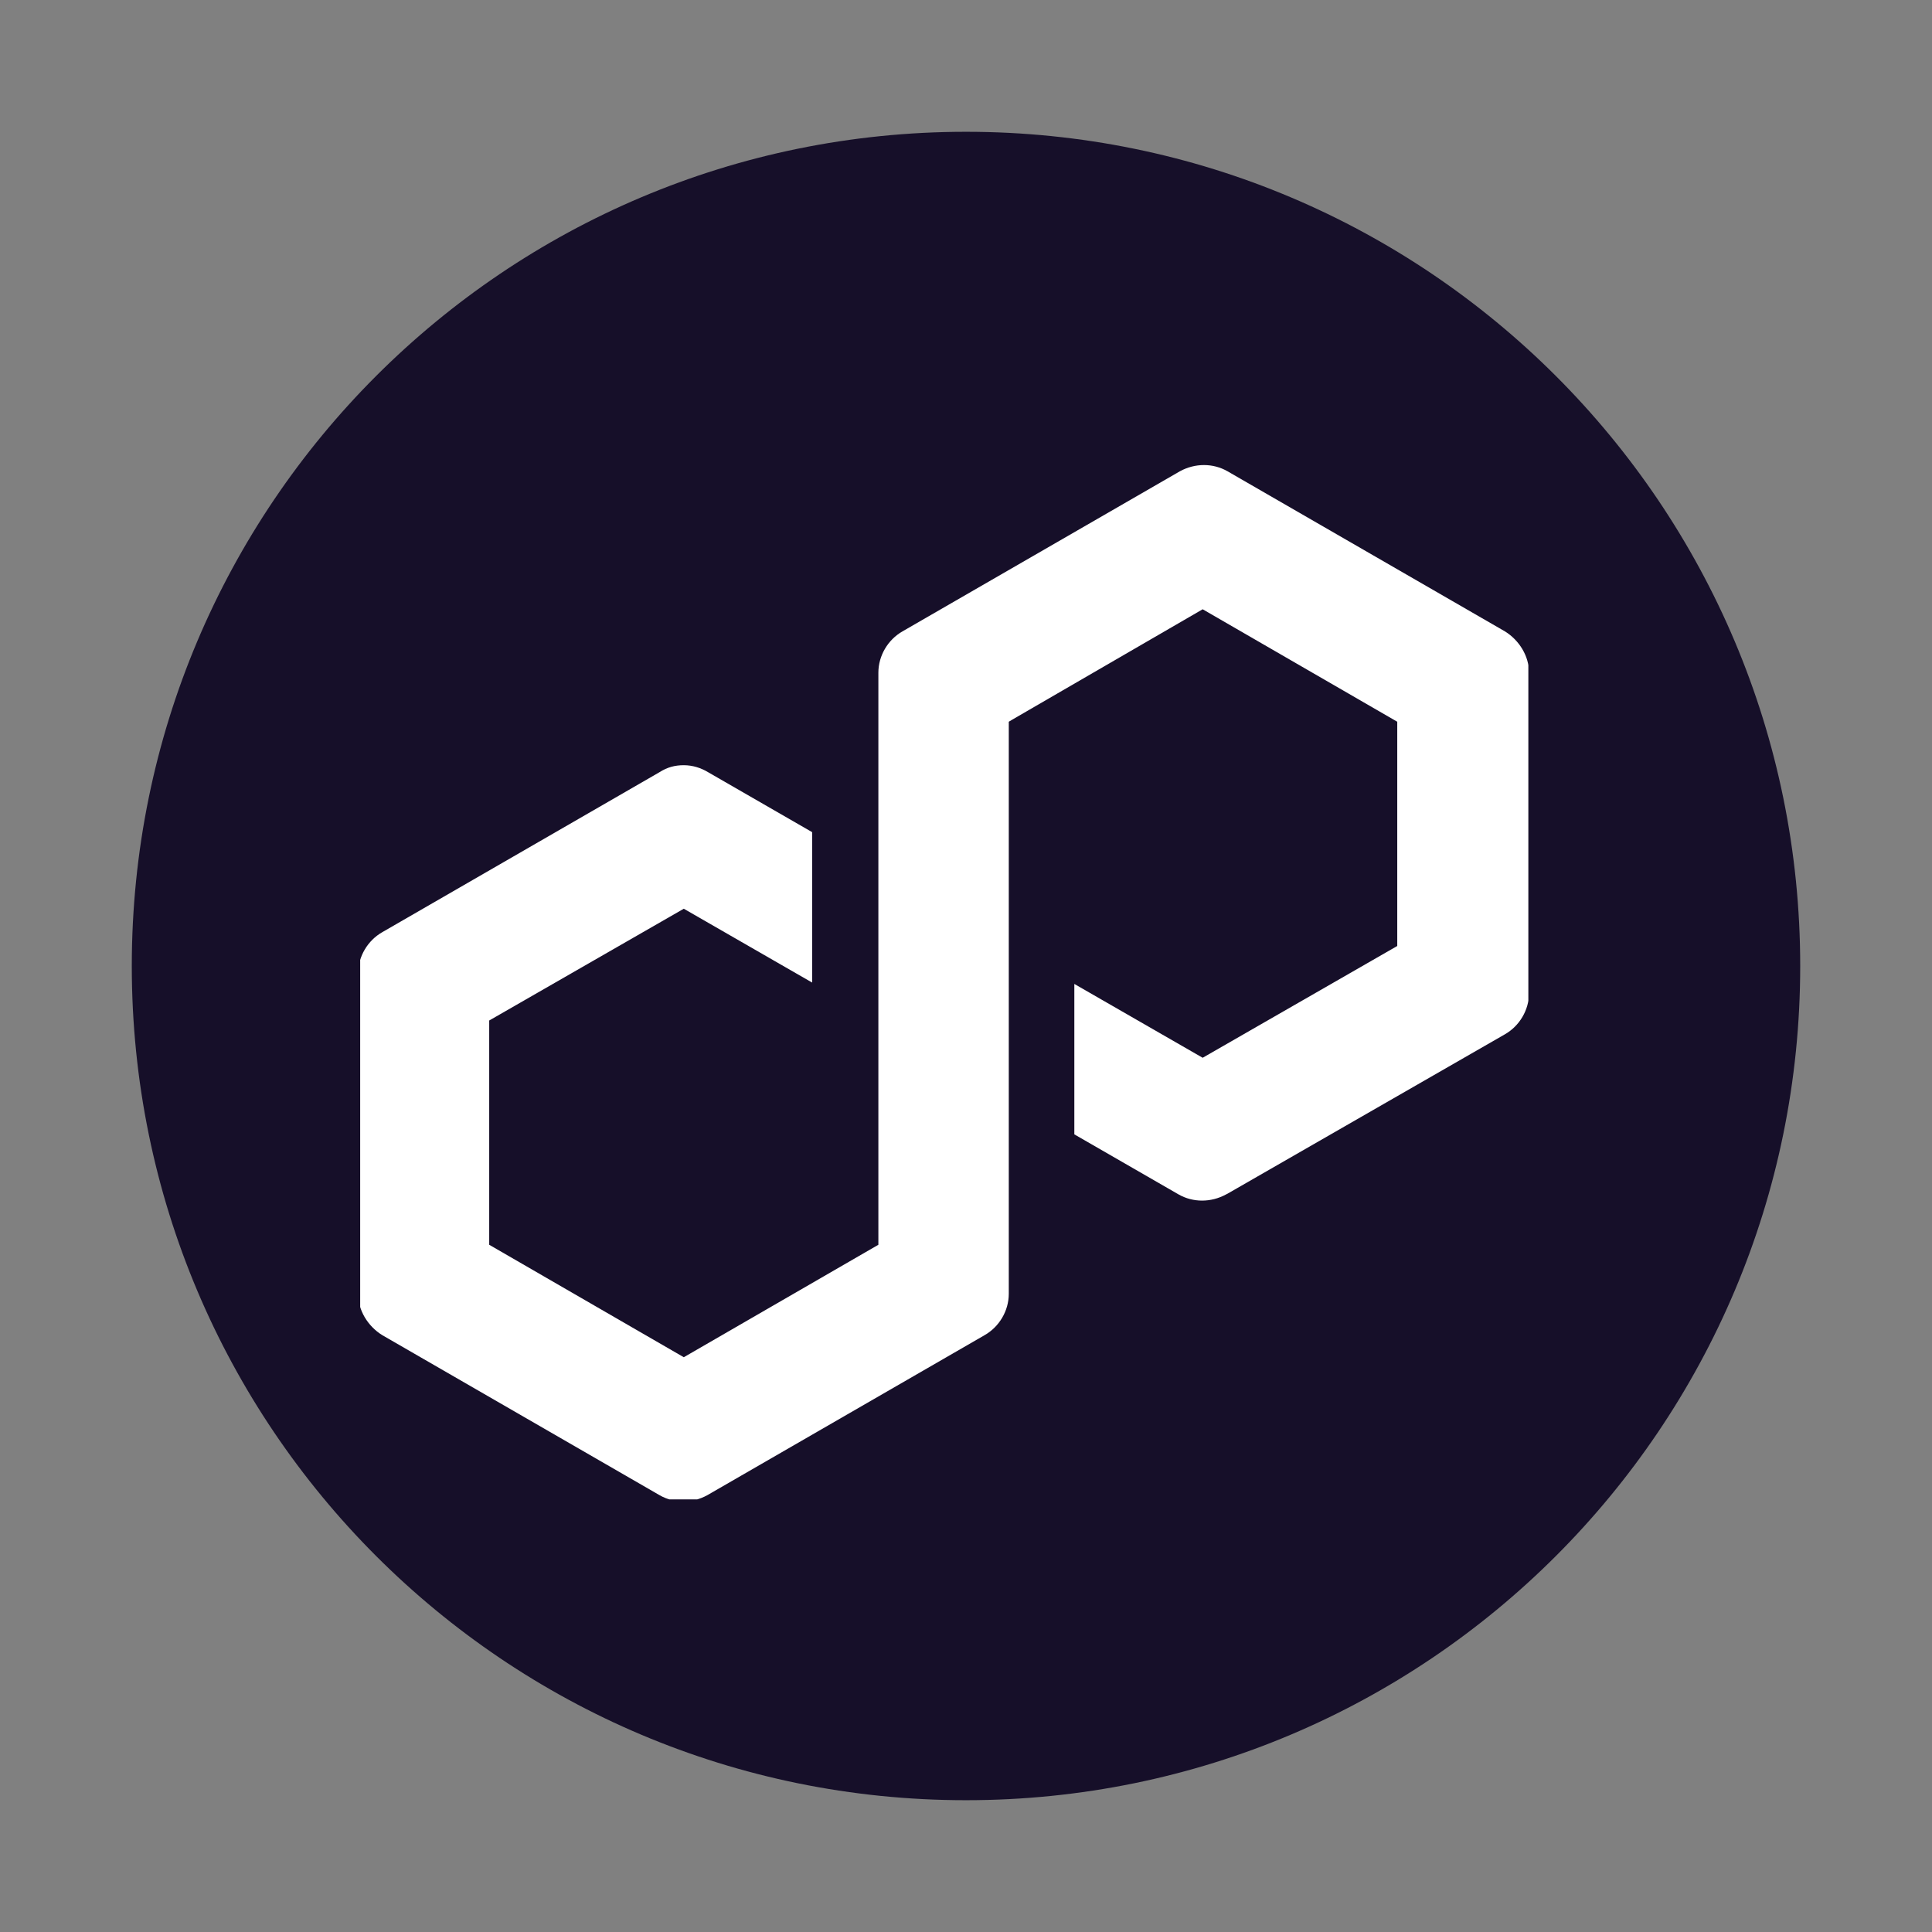
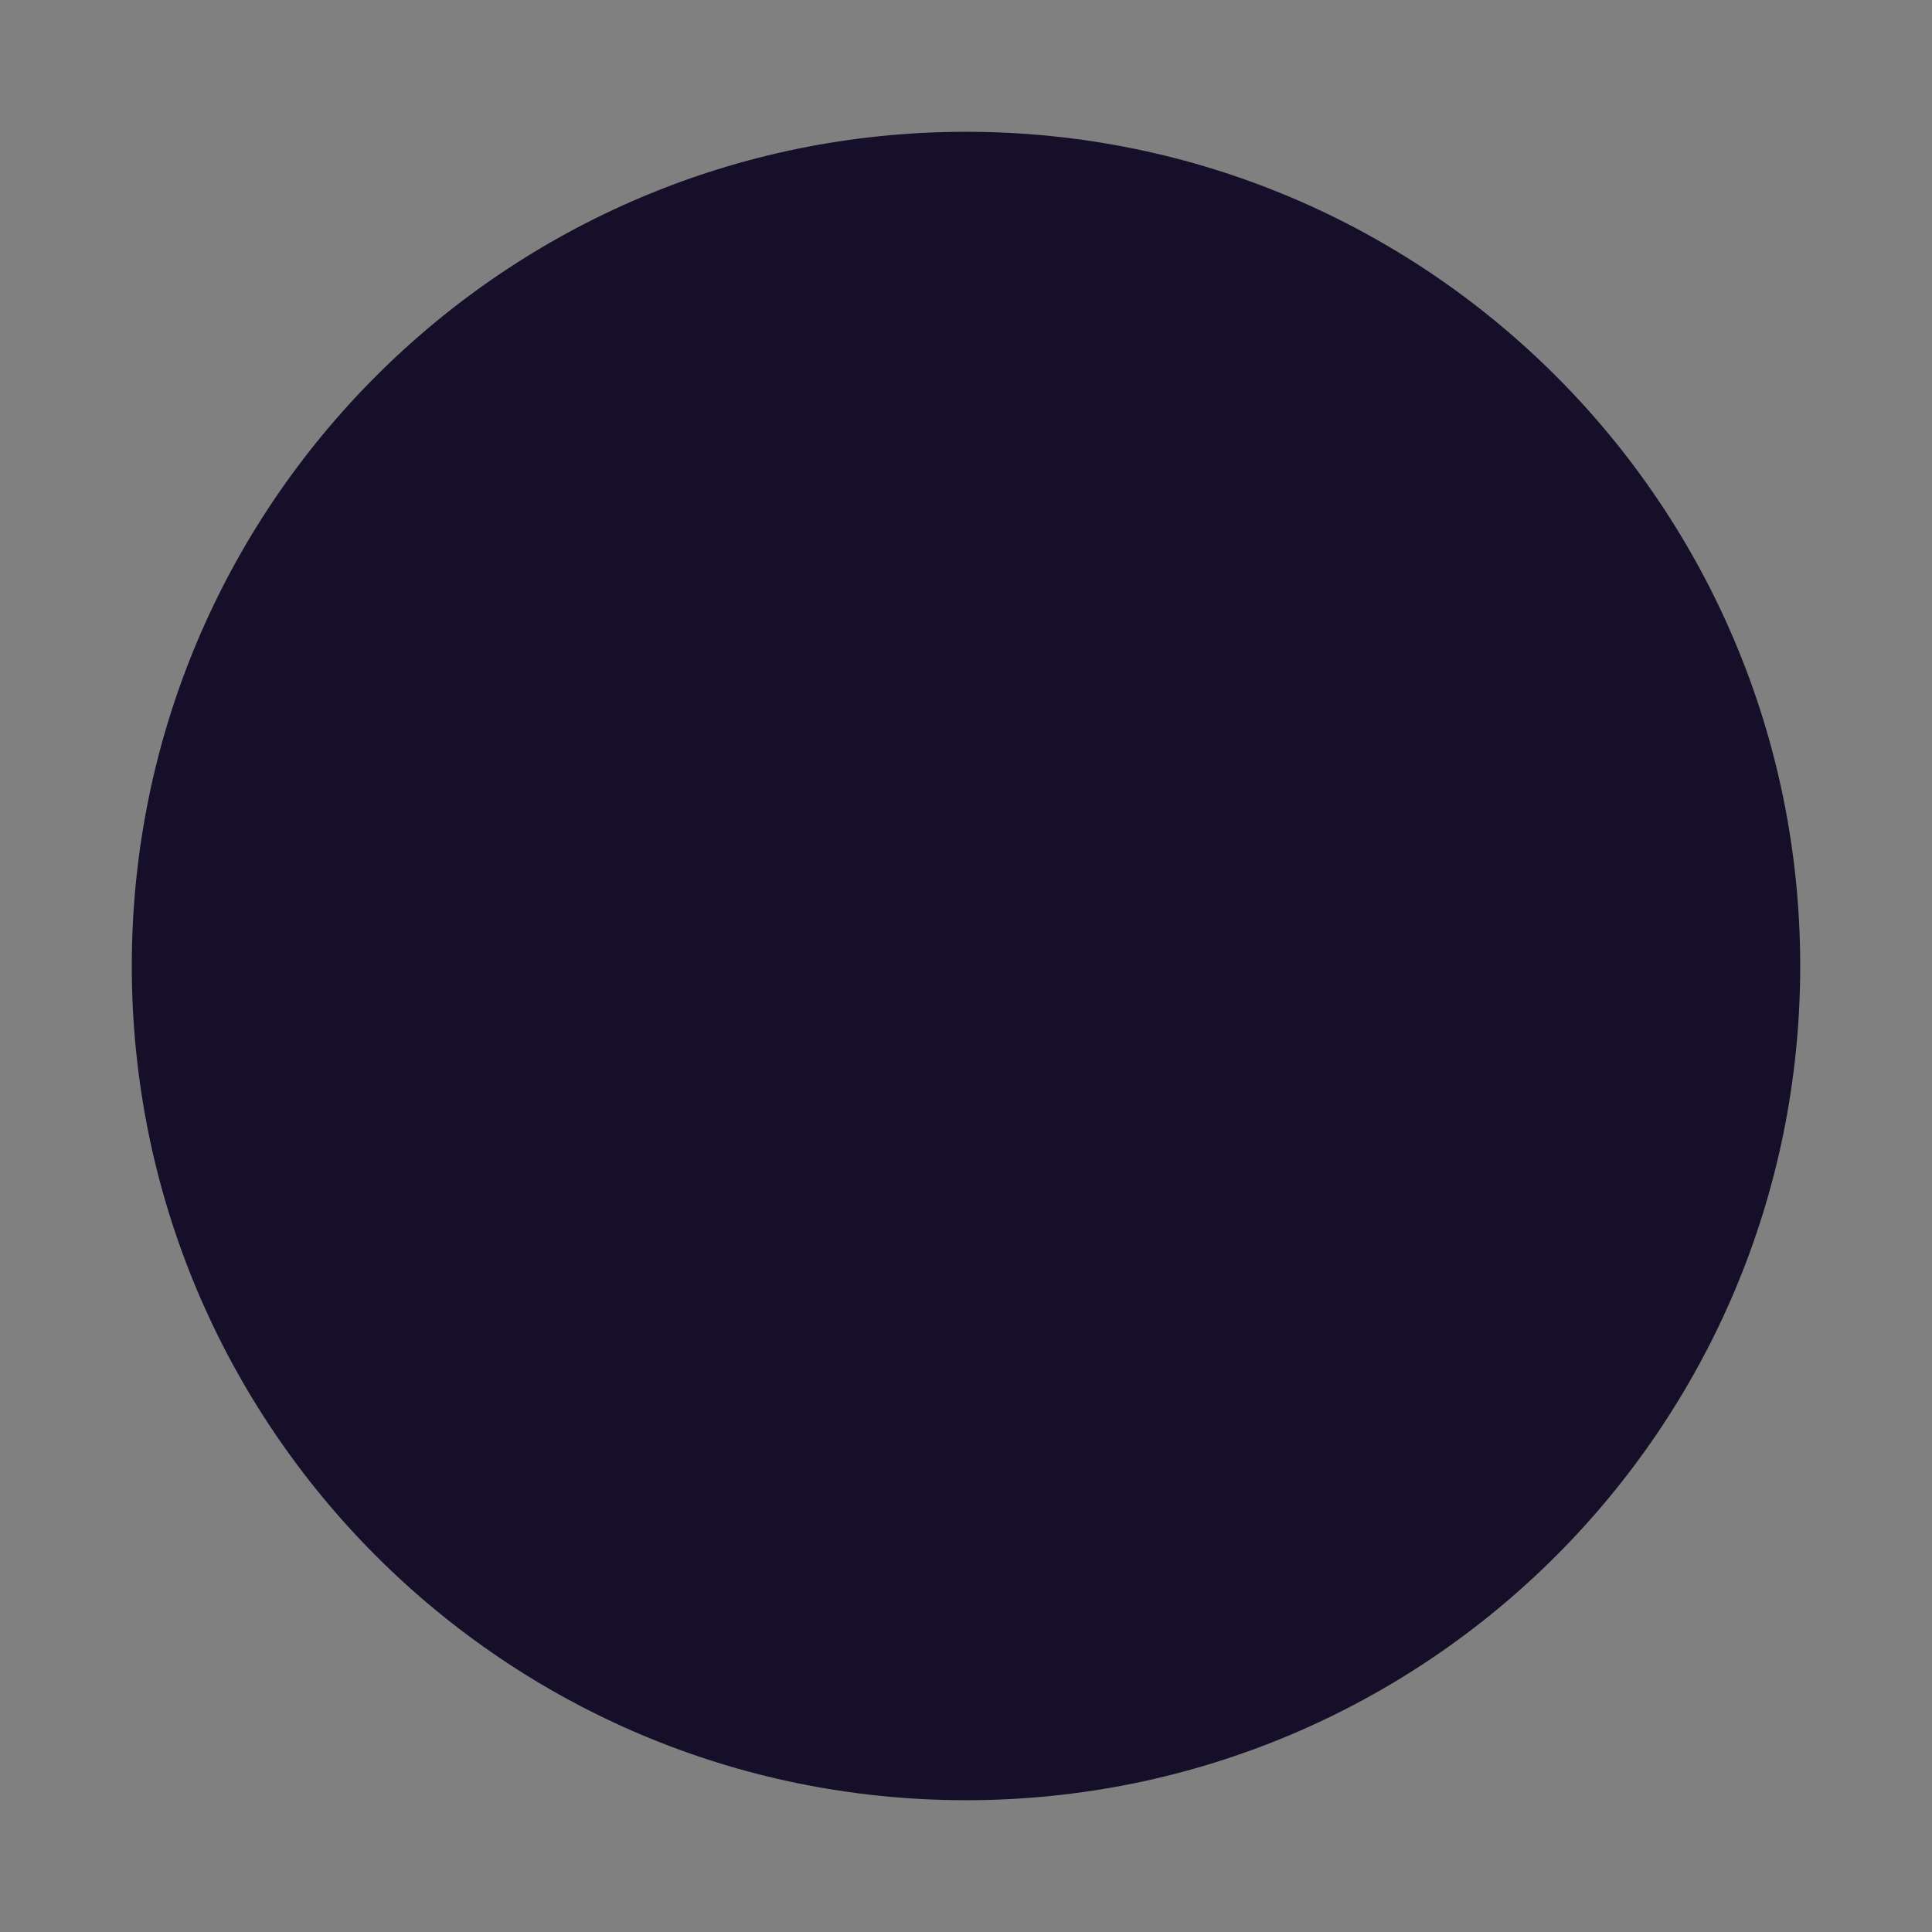
<svg xmlns="http://www.w3.org/2000/svg" viewBox="0 0 28 28">
  <rect x="0" y="0" width="28" height="28" fill="#808080" stroke="none" />
  <defs>
    <style> .cls-1 { fill: #160f29; } .cls-2 { fill: #fff; } .cls-3 { fill: none; } .cls-4 { isolation: isolate; } .cls-5 { mix-blend-mode: luminosity; } .cls-6 { clip-path: url(#clippath); } </style>
    <clipPath id="clippath">
-       <rect class="cls-3" x="5.22" y="6.74" width="16.93" height="14.99" />
-     </clipPath>
+       </clipPath>
  </defs>
  <g class="cls-4">
    <g id="Layer_1" data-name="Layer 1">
      <g>
        <path class="cls-1" d="M14,26.09c6.68,0,12.09-5.41,12.09-12.09S20.68,1.91,14,1.91,1.91,7.32,1.91,14s5.41,12.09,12.09,12.09Z" />
        <g class="cls-6">
          <g class="cls-5">
-             <path class="cls-2" d="M17.79,17.3l4.02-2.31c.21-.12.35-.35.35-.6v-4.64c0-.24-.14-.47-.35-.6l-4.02-2.32c-.21-.12-.47-.12-.69,0l-4.02,2.32c-.21.12-.35.35-.35.6v8.29l-2.82,1.63-2.82-1.63v-3.25l2.82-1.62,1.86,1.07v-2.18l-1.51-.87c-.1-.06-.22-.1-.35-.1s-.24.03-.35.1l-4.02,2.32c-.21.12-.35.35-.35.6v4.64c0,.24.14.47.35.6l4.02,2.32c.21.12.47.12.69,0l4.02-2.32c.21-.12.35-.35.35-.6v-8.29l.05-.03,2.76-1.6,2.82,1.63v3.25l-2.82,1.62-1.86-1.07v2.18l1.51.87c.21.12.47.12.69,0Z" />
+             <path class="cls-2" d="M17.79,17.3l4.02-2.31c.21-.12.35-.35.35-.6v-4.64c0-.24-.14-.47-.35-.6l-4.02-2.32c-.21-.12-.47-.12-.69,0l-4.02,2.32c-.21.12-.35.35-.35.6v8.29l-2.82,1.63-2.82-1.63v-3.25v-2.18l-1.51-.87c-.1-.06-.22-.1-.35-.1s-.24.03-.35.1l-4.02,2.32c-.21.12-.35.35-.35.6v4.64c0,.24.14.47.35.6l4.02,2.32c.21.12.47.12.69,0l4.02-2.32c.21-.12.35-.35.35-.6v-8.29l.05-.03,2.76-1.6,2.82,1.63v3.25l-2.82,1.62-1.86-1.07v2.18l1.51.87c.21.12.47.12.69,0Z" />
          </g>
        </g>
      </g>
    </g>
  </g>
</svg>